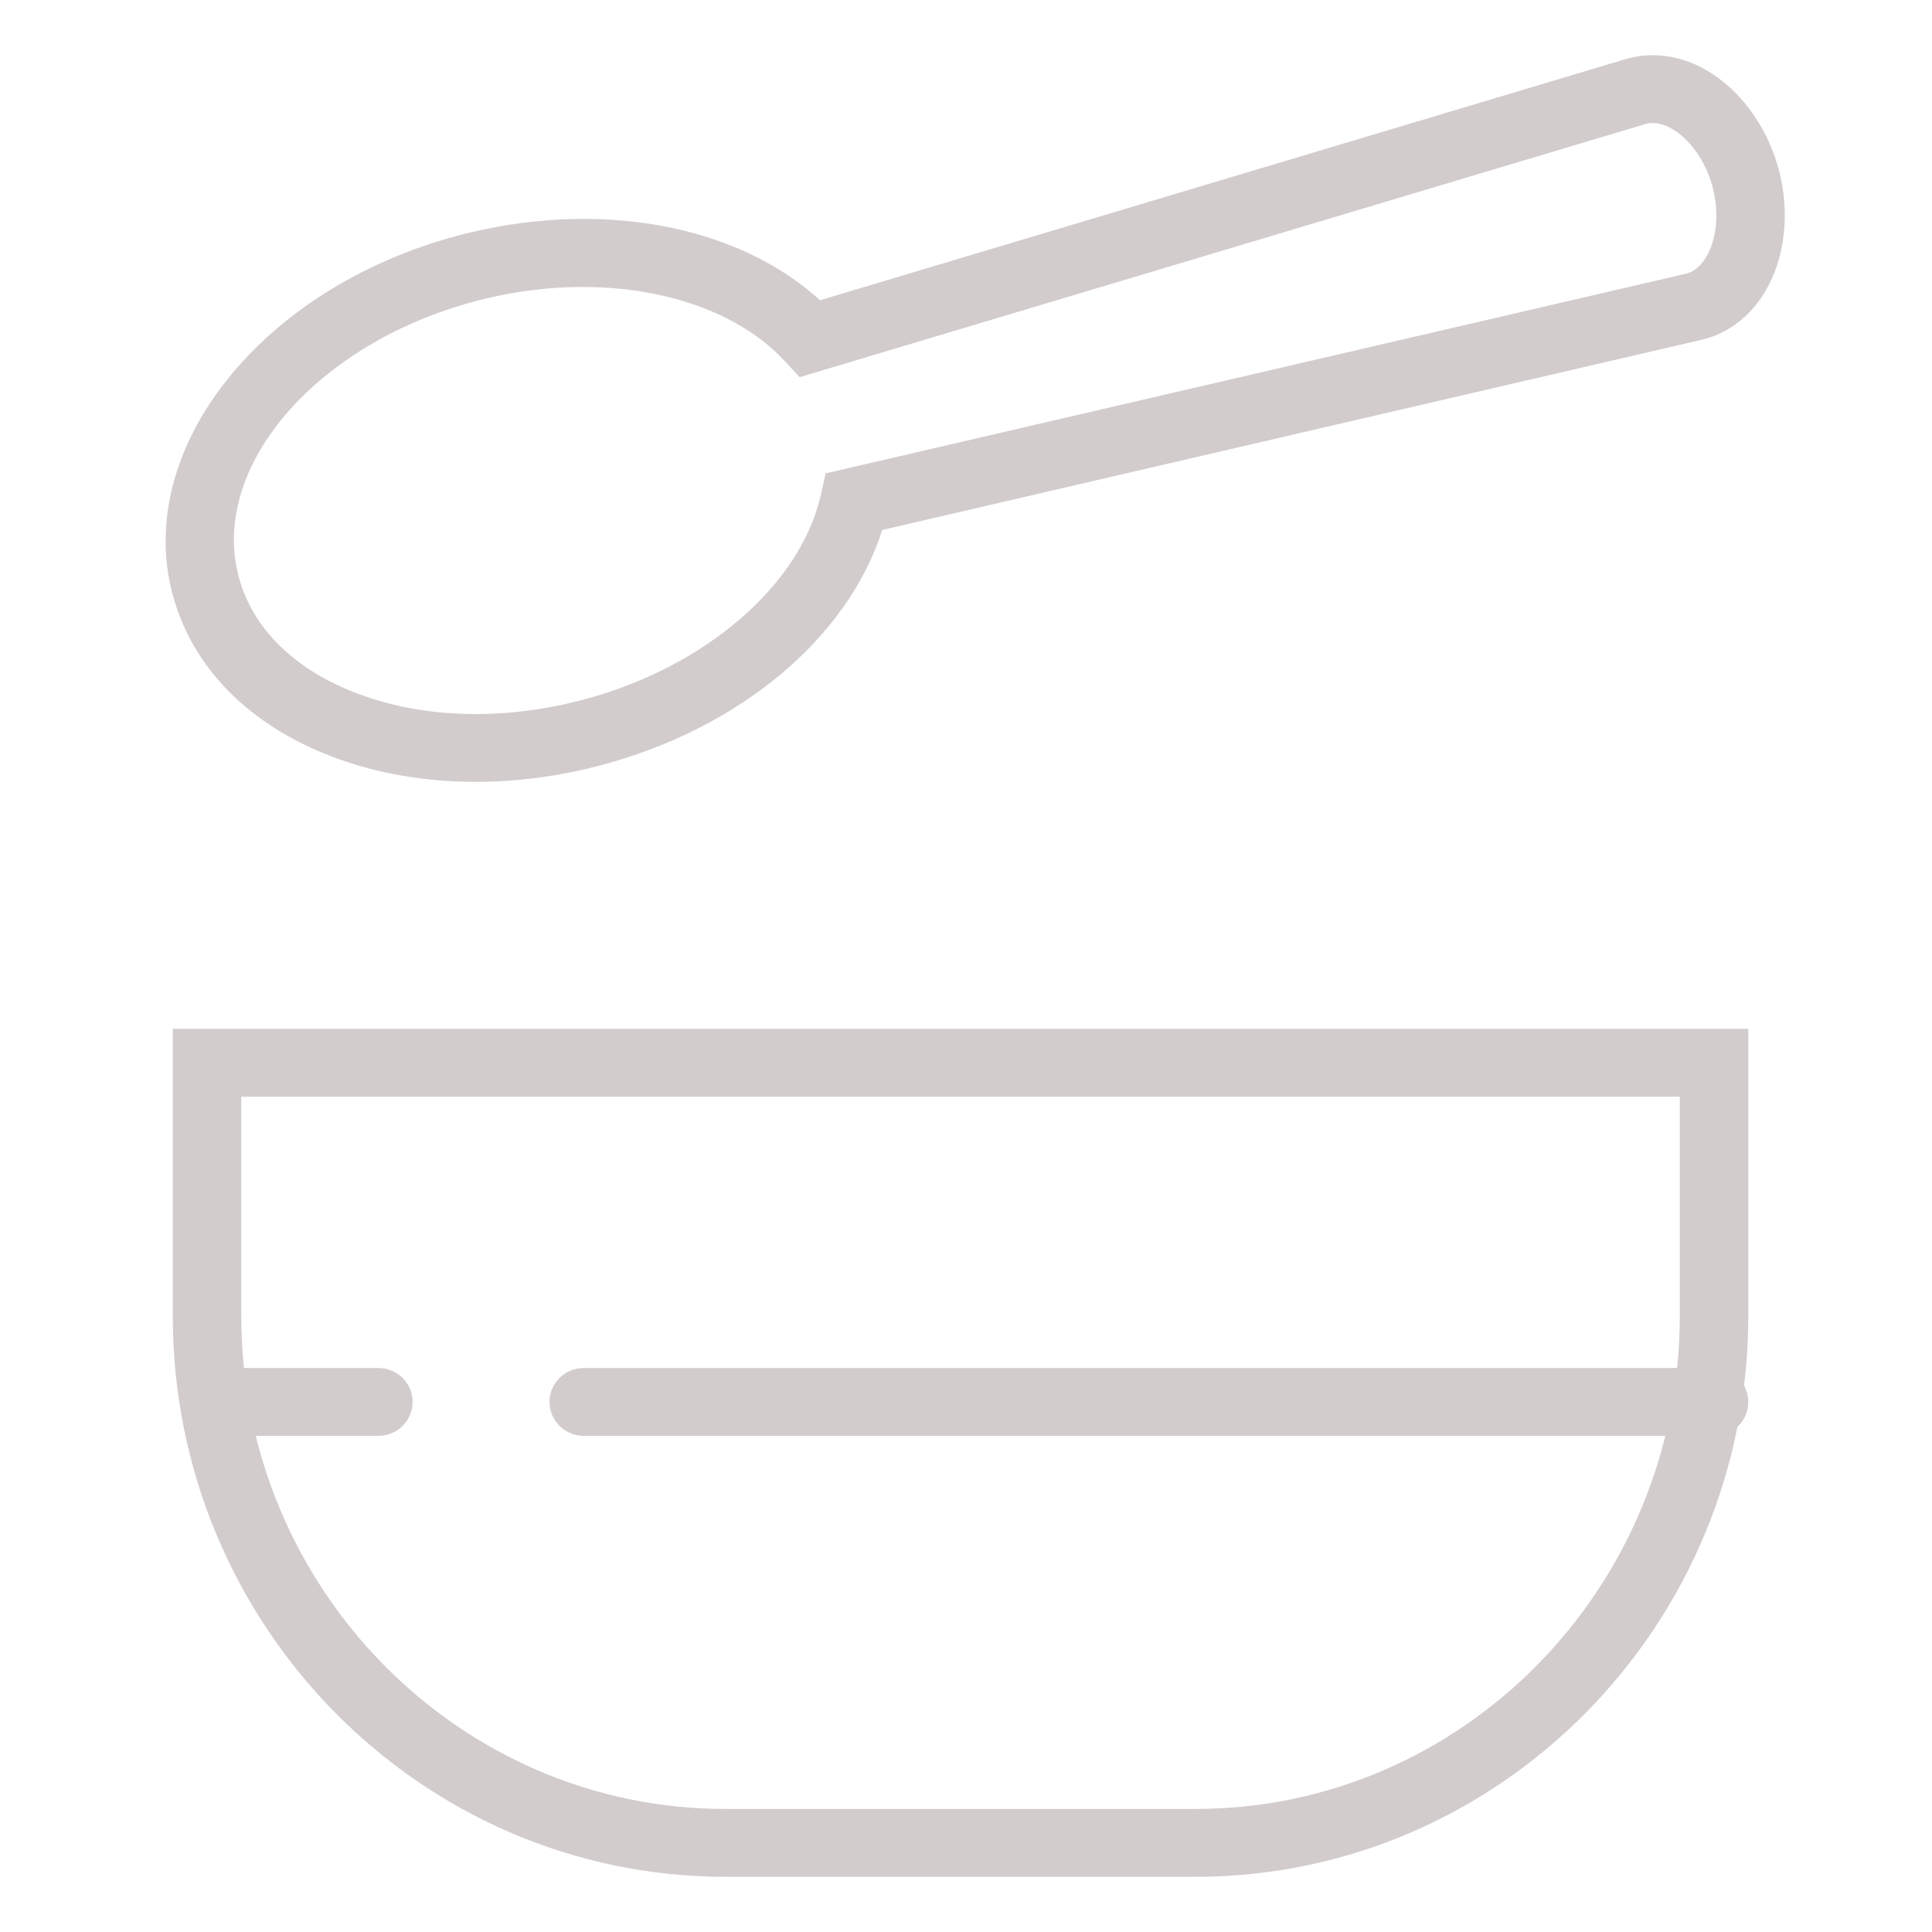
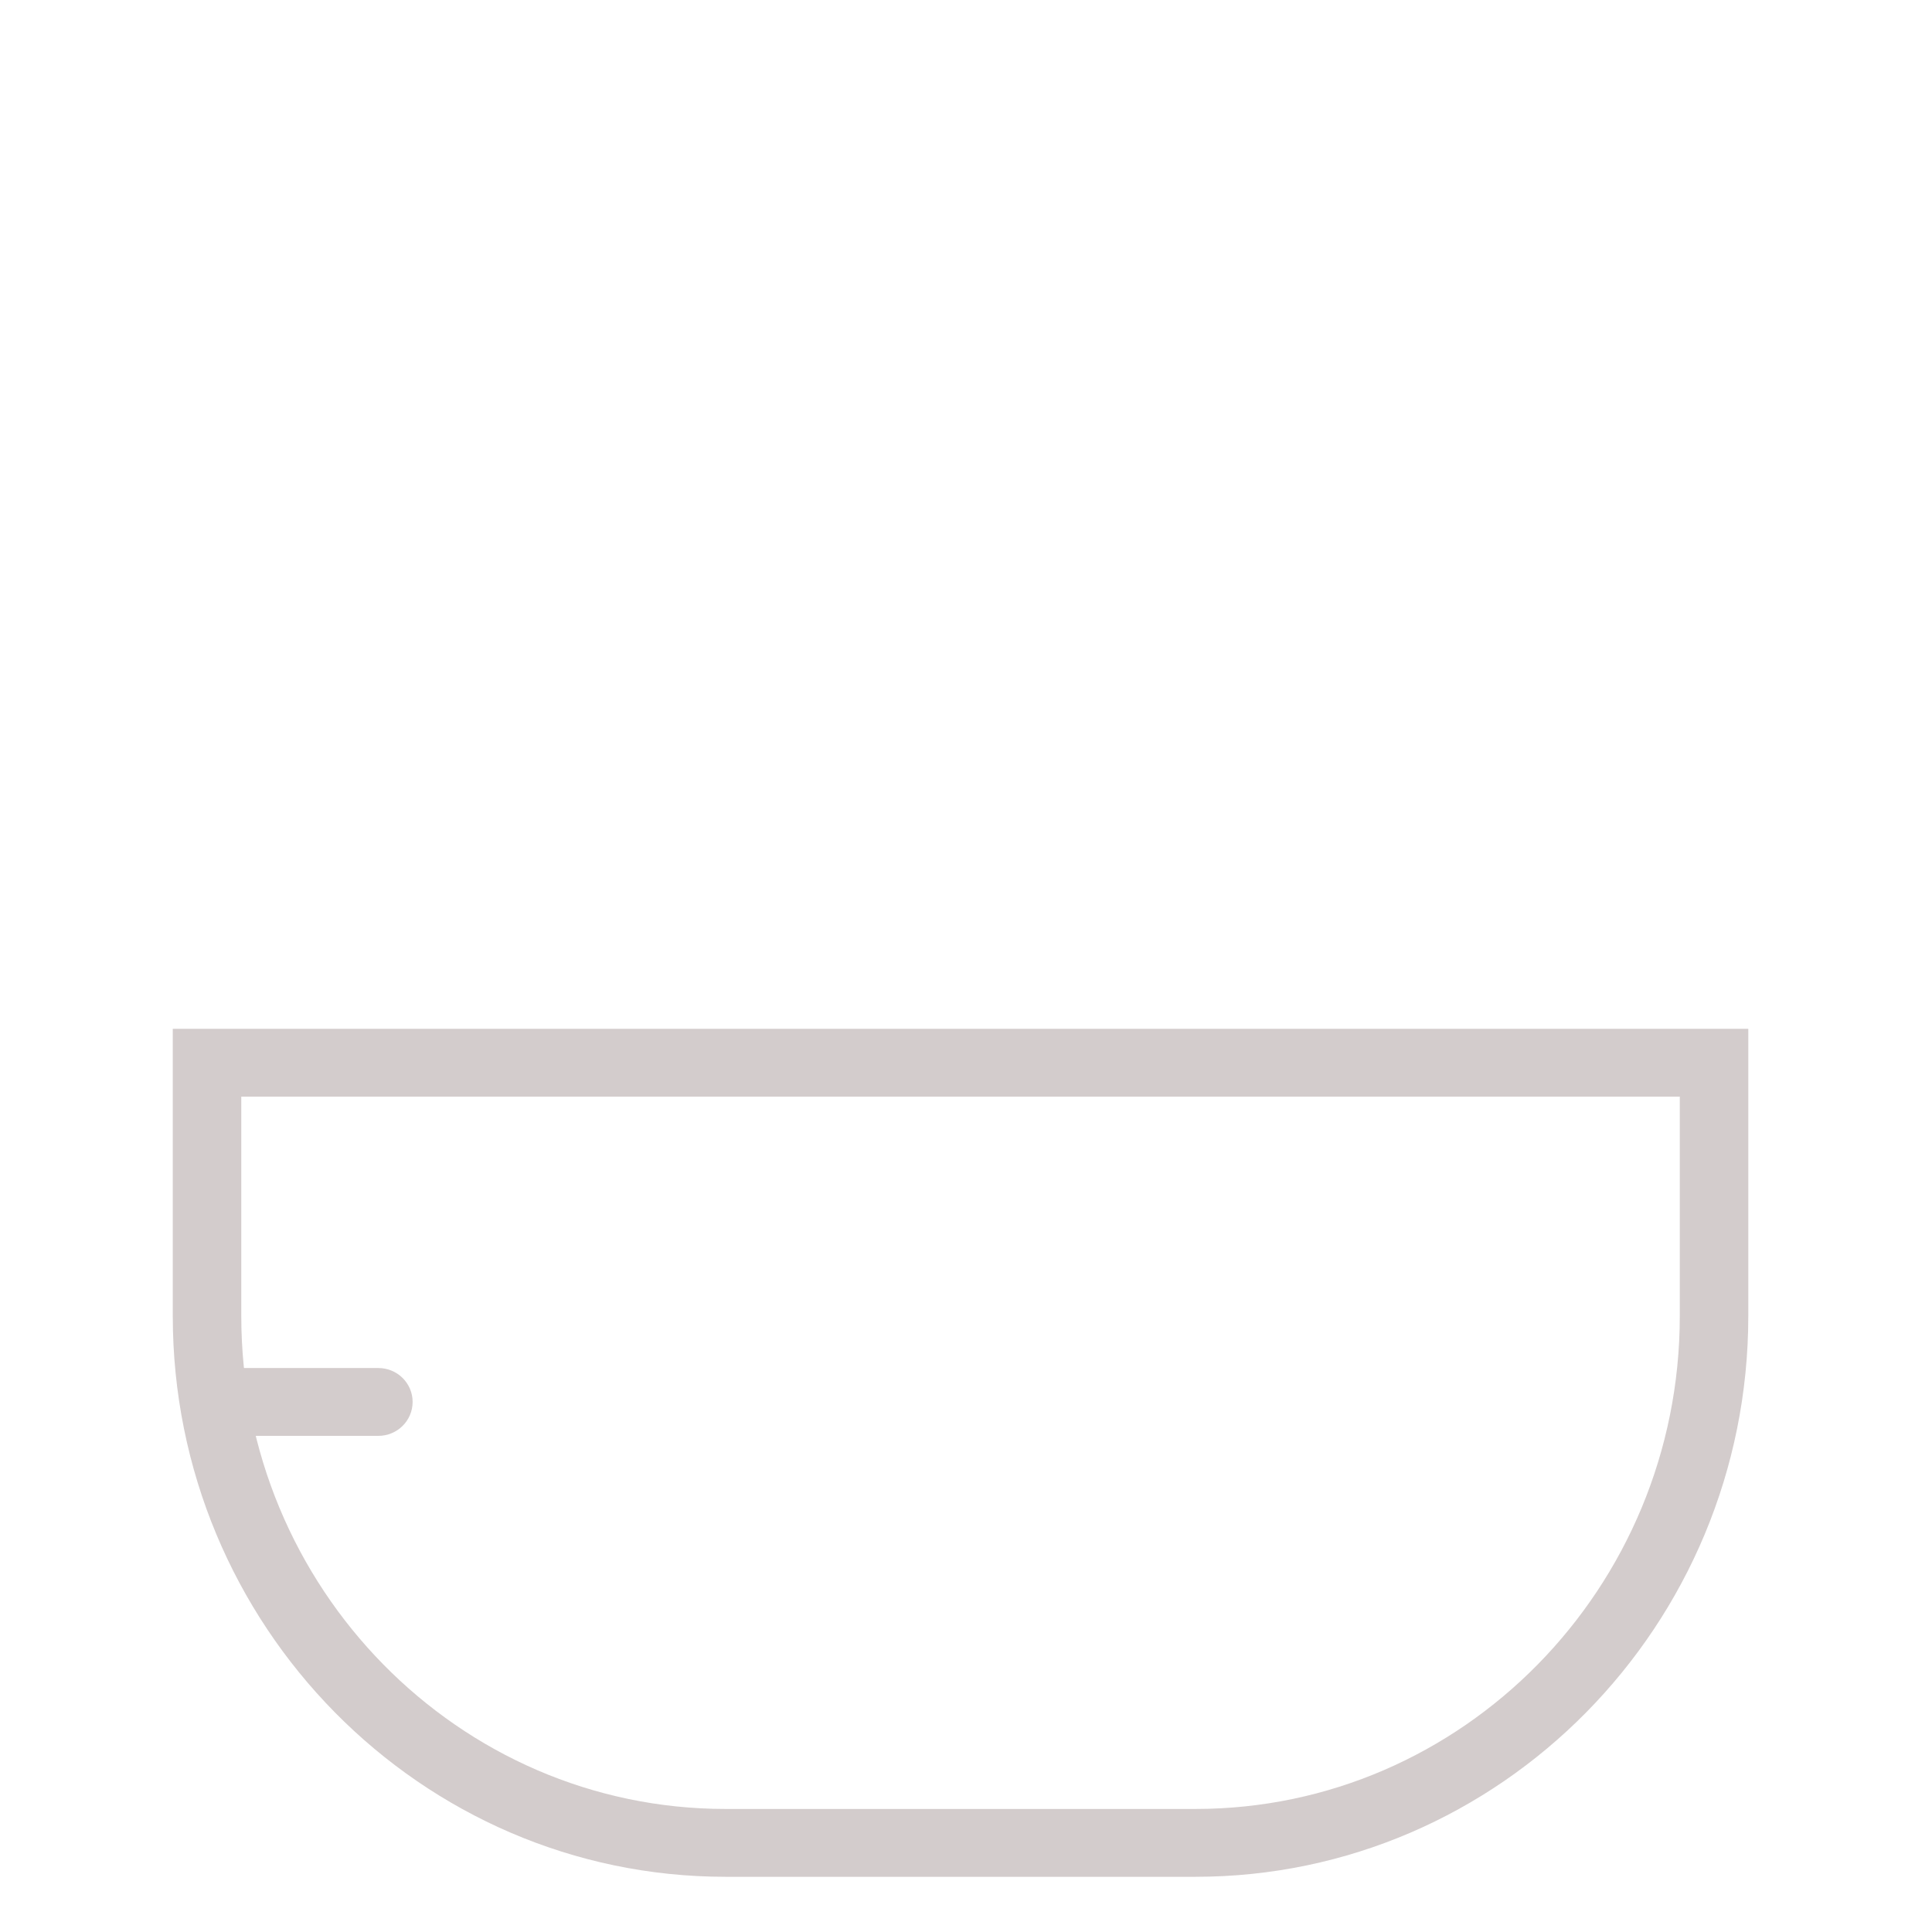
<svg xmlns="http://www.w3.org/2000/svg" width="35" height="35" viewBox="0 0 35 35" fill="none">
  <path d="M3.13 18.638V23.841C3.13 29.443 7.622 34 13.144 34H21.657C27.18 34 31.672 29.443 31.672 23.841V18.638H3.13ZM30.431 23.841C30.431 28.765 26.495 32.771 21.657 32.771H13.145C8.307 32.771 4.371 28.765 4.371 23.841V19.867H30.431V23.841Z" fill="#D3CCCC" />
-   <path d="M31.052 24.783H10.576C10.233 24.783 9.955 25.058 9.955 25.397C9.955 25.737 10.233 26.012 10.576 26.012H31.052C31.394 26.012 31.672 25.737 31.672 25.397C31.672 25.058 31.394 24.783 31.052 24.783Z" fill="#D3CCCC" />
-   <path d="M32.221 3.061C32.008 2.274 31.506 1.598 30.877 1.251C30.416 0.997 29.909 0.933 29.449 1.071L14.856 5.439C13.341 4.06 10.818 3.599 8.293 4.269C4.731 5.215 2.415 8.135 3.13 10.78V10.78C3.486 12.098 4.516 13.139 6.028 13.712C6.824 14.013 7.706 14.164 8.62 14.164C9.364 14.164 10.13 14.064 10.889 13.862C13.413 13.193 15.365 11.545 15.982 9.601L30.825 6.156C31.294 6.047 31.7 5.741 31.971 5.293C32.34 4.682 32.434 3.848 32.221 3.061ZM30.906 4.662C30.838 4.775 30.719 4.918 30.542 4.959L14.957 8.576L14.873 8.954C14.509 10.593 12.779 12.089 10.568 12.675C9.127 13.058 7.672 13.018 6.472 12.563C5.34 12.136 4.579 11.389 4.328 10.462C3.79 8.472 5.713 6.226 8.614 5.456C10.826 4.869 13.08 5.308 14.222 6.547L14.486 6.833L29.808 2.247C29.982 2.195 30.157 2.26 30.273 2.325C30.61 2.51 30.897 2.914 31.023 3.379C31.148 3.844 31.104 4.335 30.906 4.662Z" fill="#D3CCCC" />
  <path d="M6.854 24.783H4.372C4.03 24.783 3.752 25.058 3.752 25.397C3.752 25.737 4.03 26.012 4.372 26.012H6.854C7.197 26.012 7.475 25.737 7.475 25.397C7.475 25.058 7.197 24.783 6.854 24.783Z" fill="#D3CCCC" />
</svg>